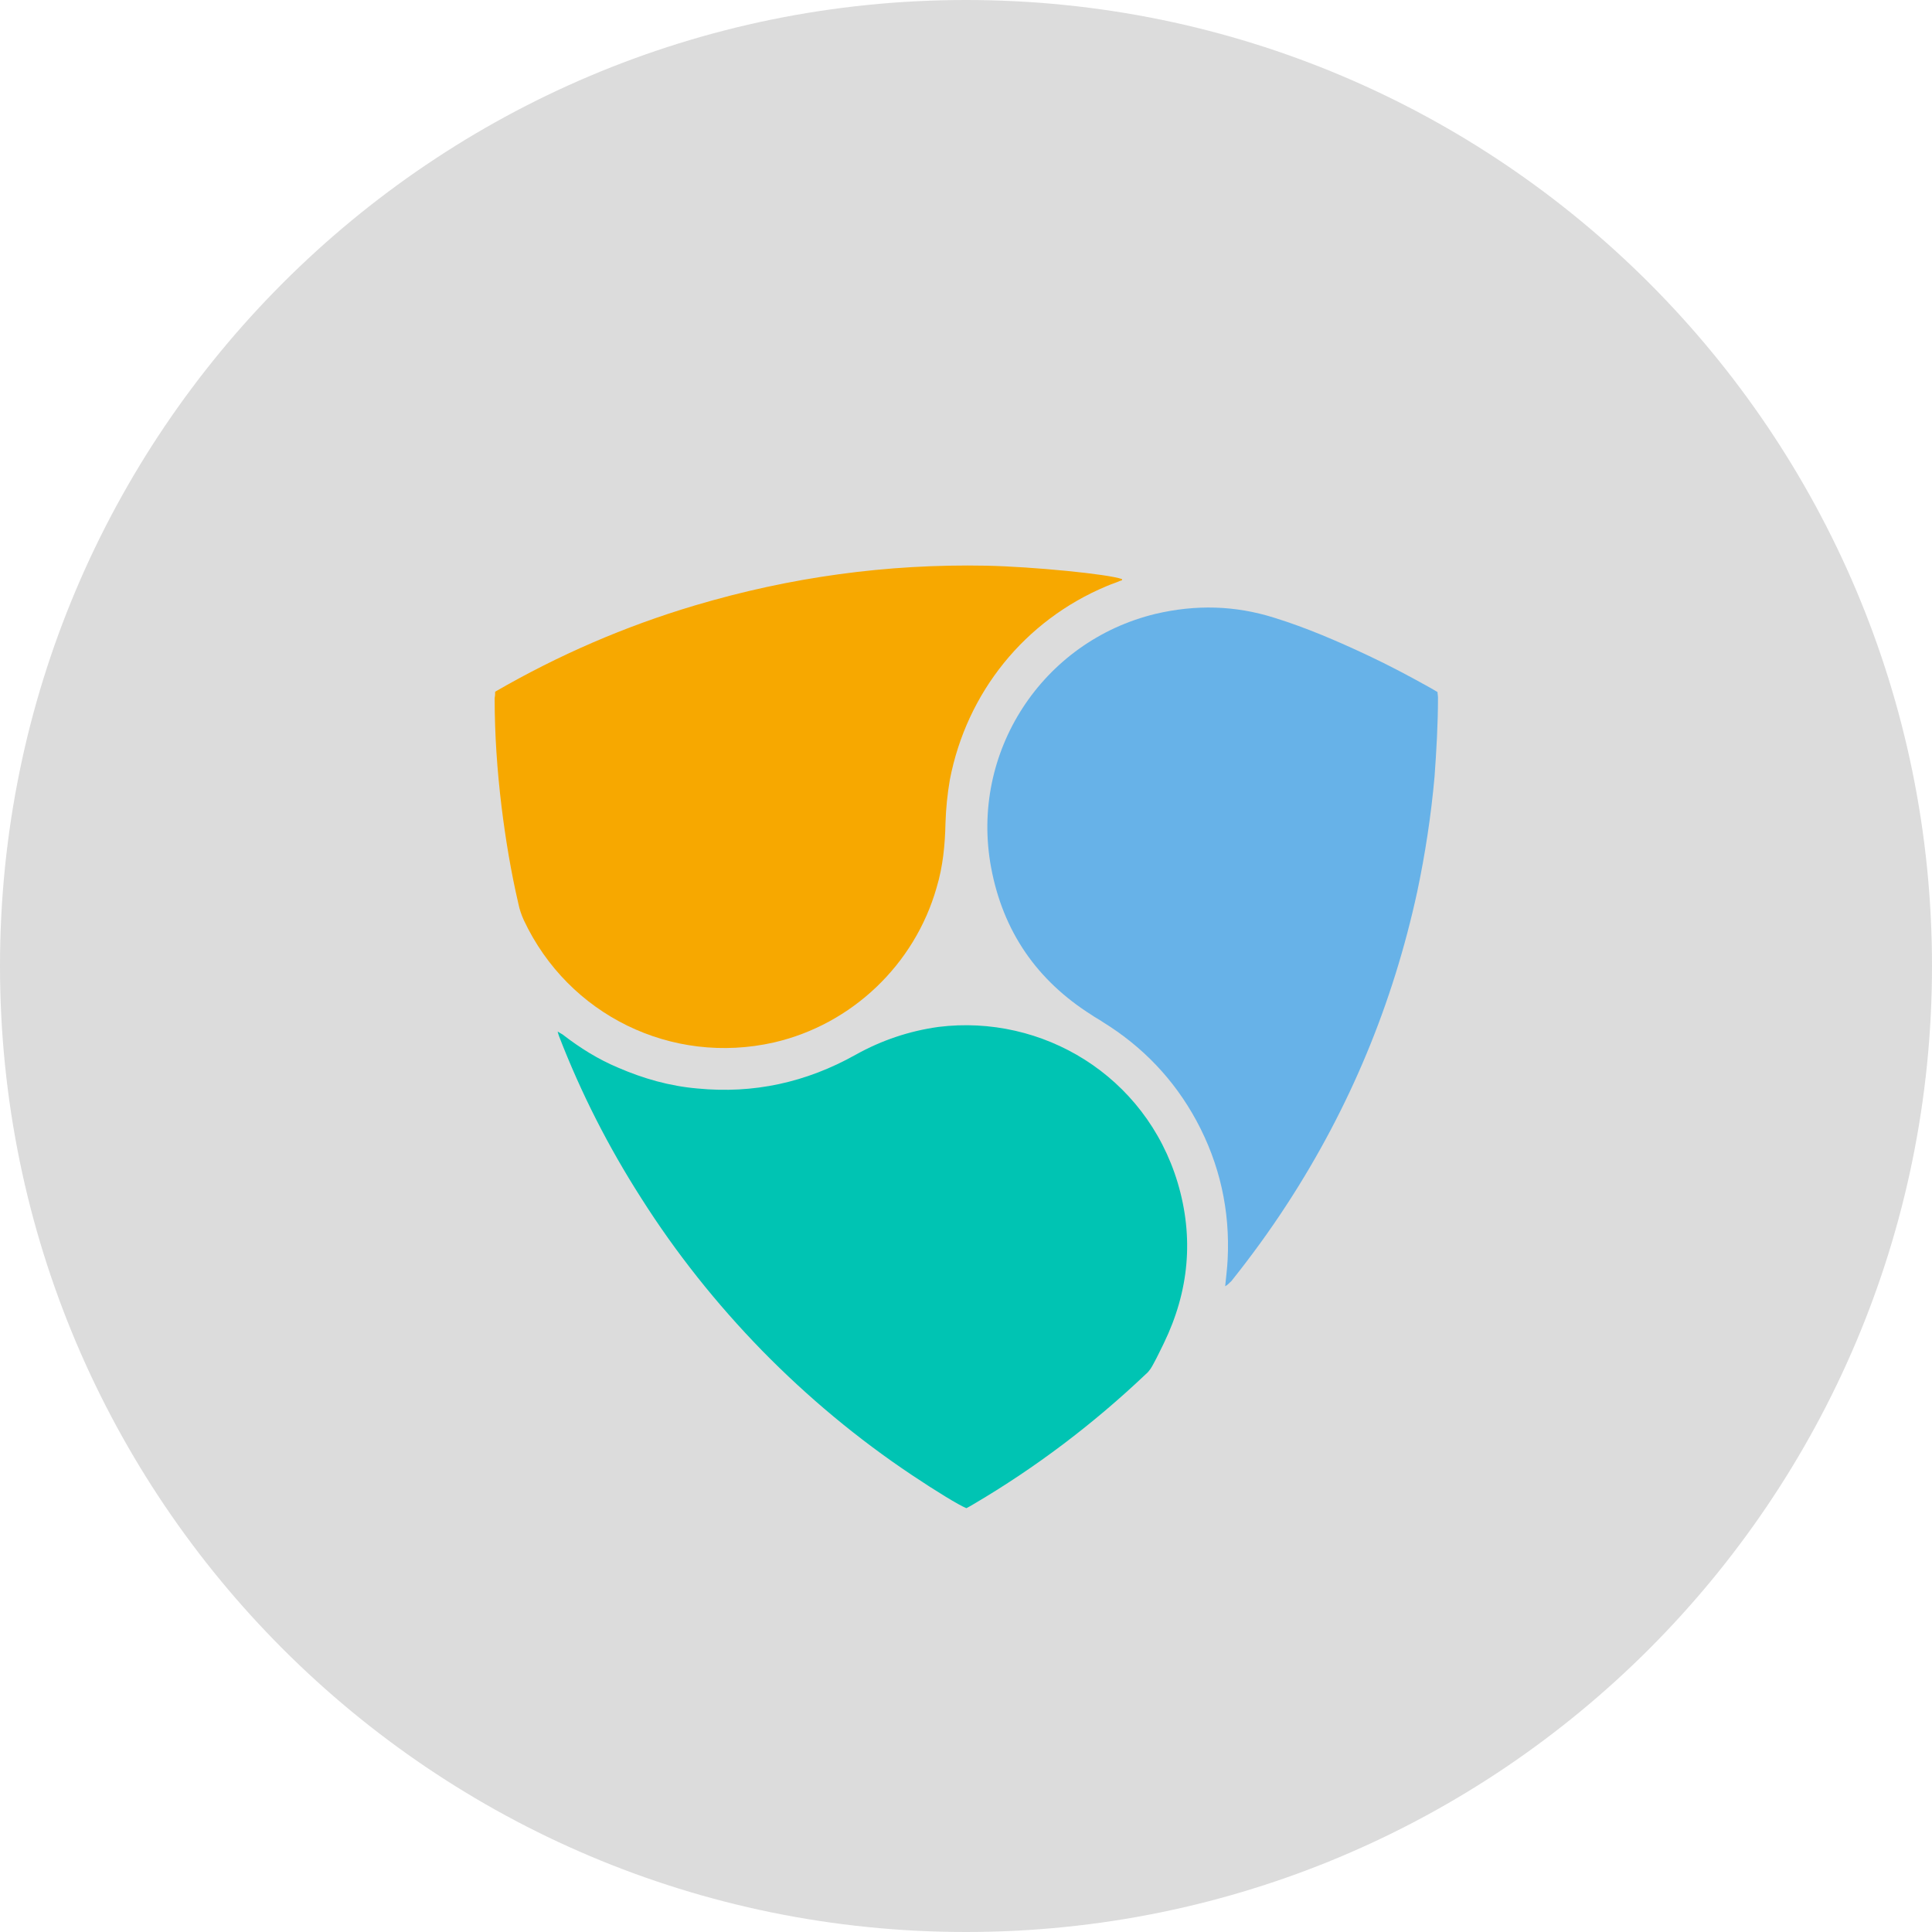
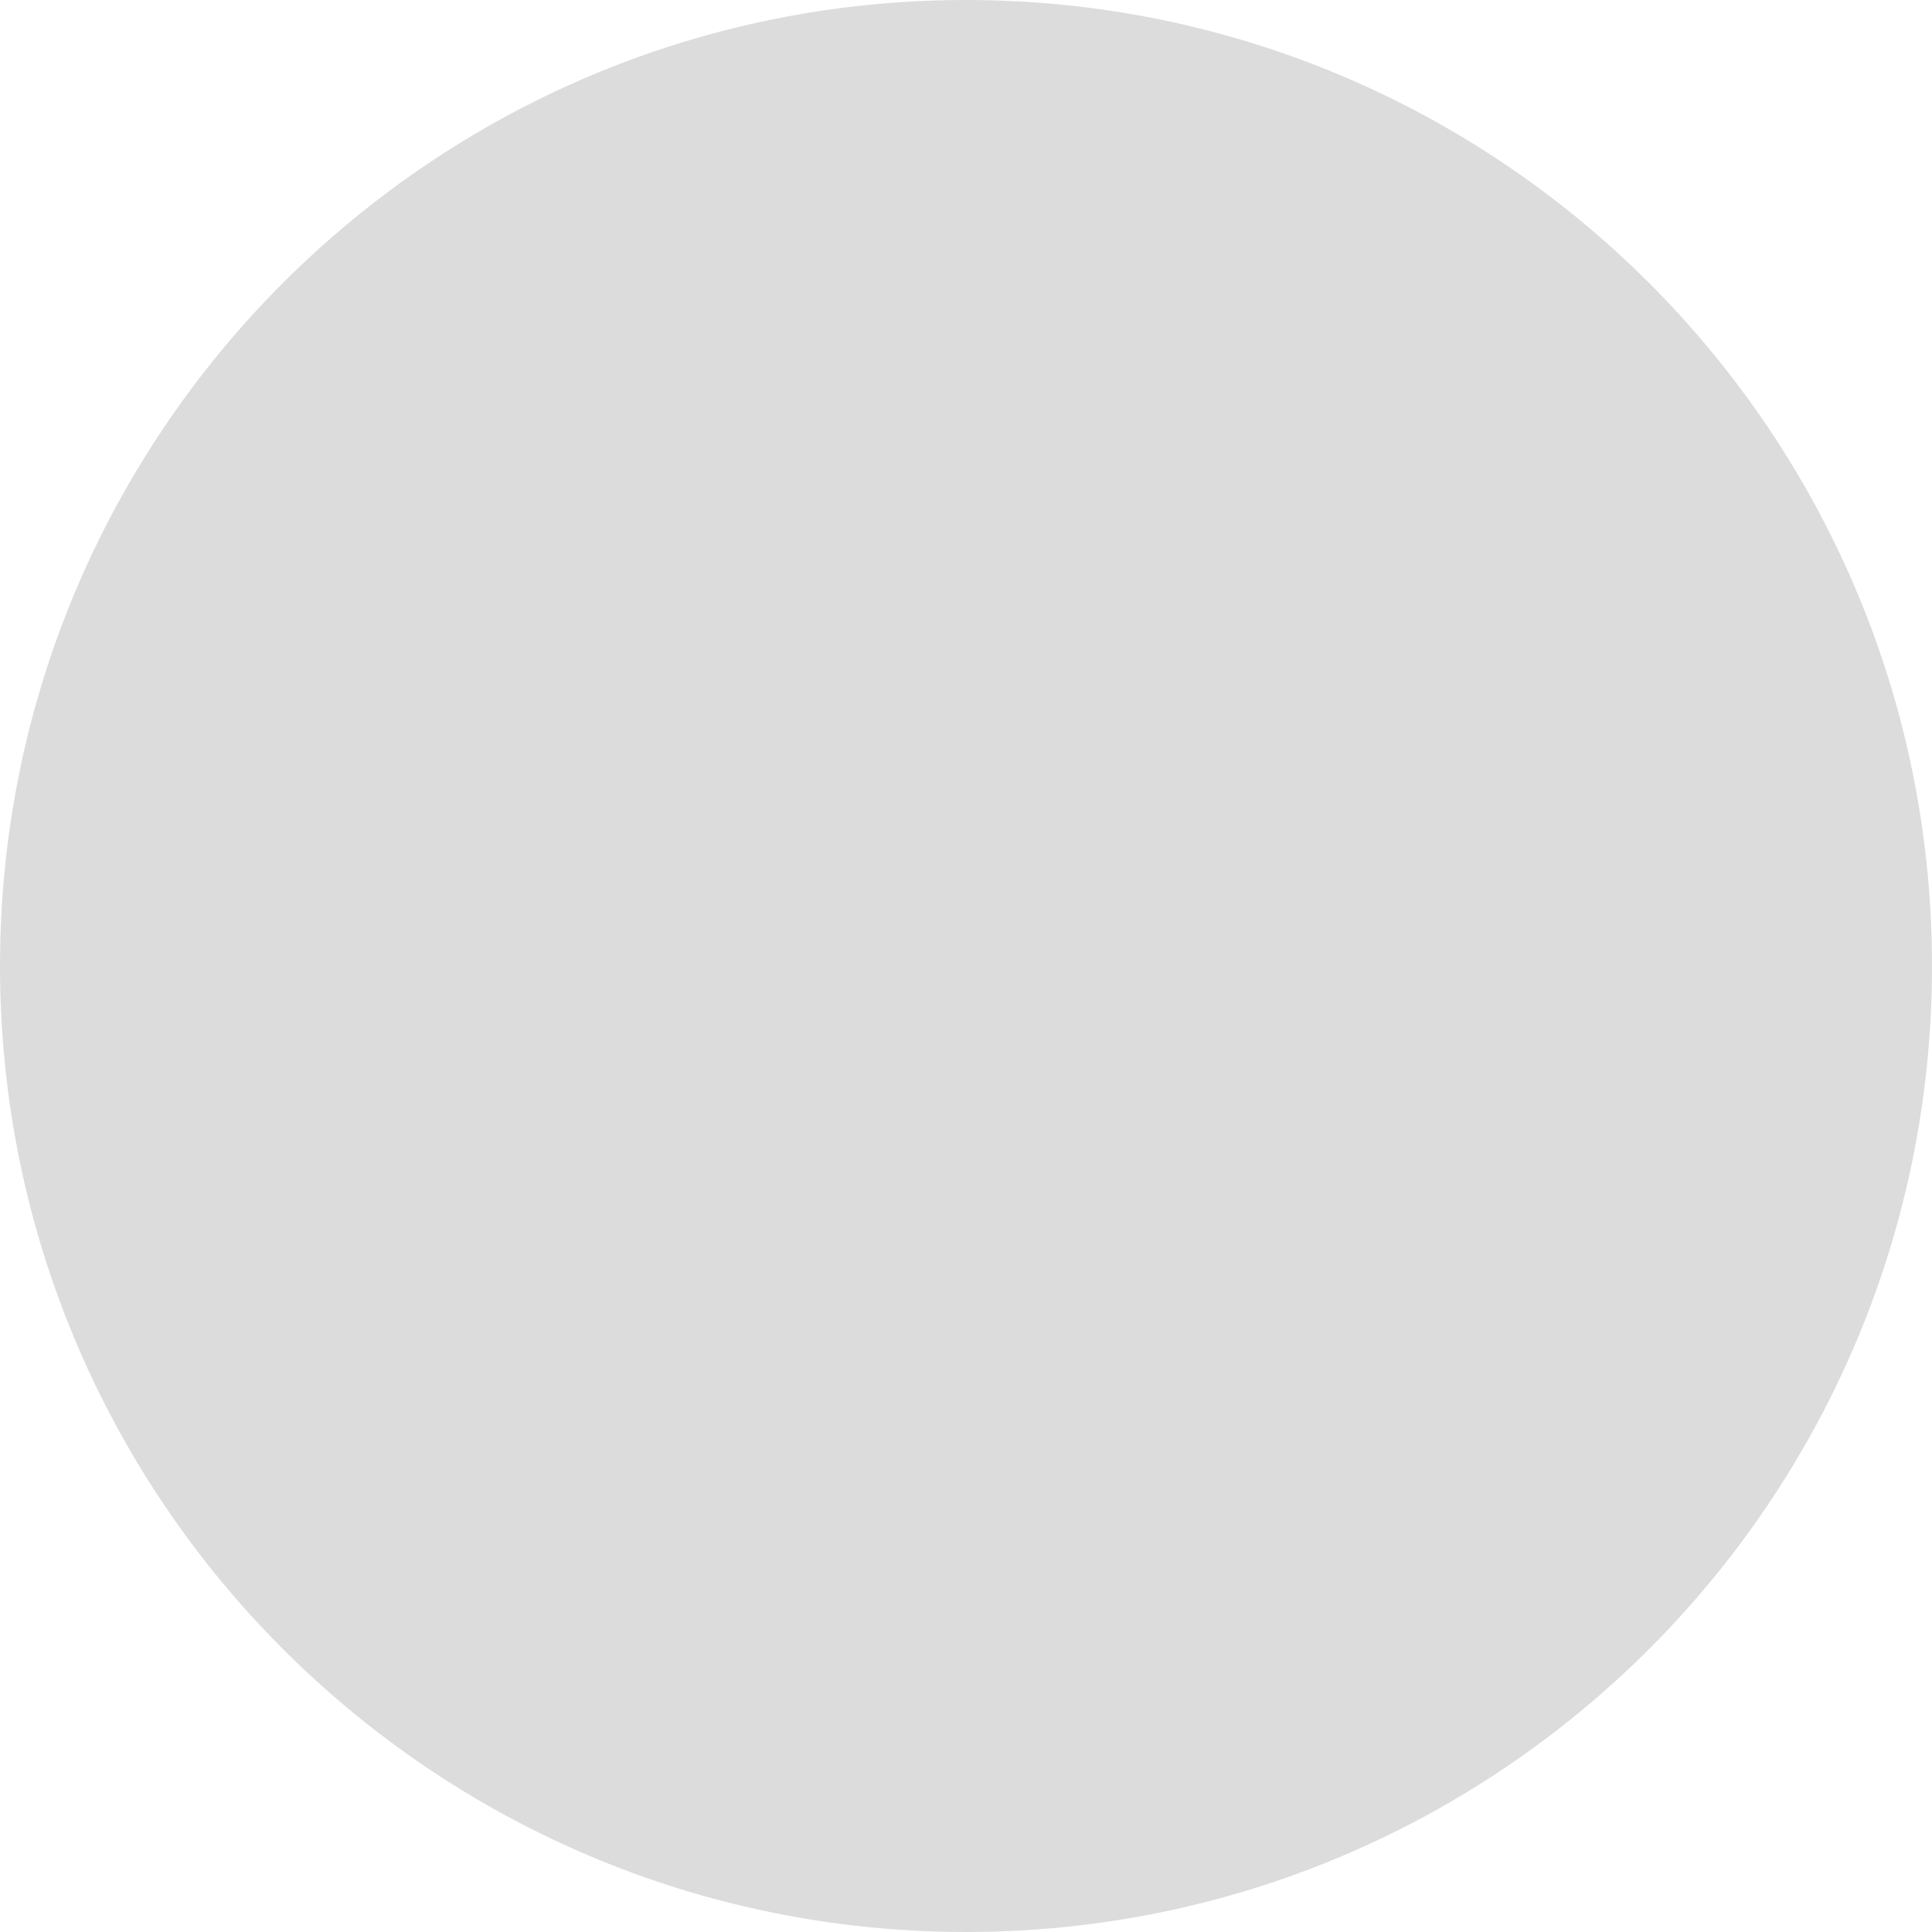
<svg xmlns="http://www.w3.org/2000/svg" width="70" height="70" viewBox="0 0 70 70" fill="none">
  <path opacity="0.2" d="M35 70C54.33 70 70 54.33 70 35C70 15.67 54.33 0 35 0C15.67 0 0 15.67 0 35C0 54.33 15.67 70 35 70Z" fill="#505050" />
  <mask id="mask0_312_12578" style="mask-type:luminance" maskUnits="userSpaceOnUse" x="0" y="0" width="70" height="70">
    <path d="M35 70C54.33 70 70 54.33 70 35C70 15.67 54.33 0 35 0C15.67 0 0 15.67 0 35C0 54.33 15.67 70 35 70Z" fill="white" />
  </mask>
  <g mask="url(#mask0_312_12578)">
-     <path fill-rule="evenodd" clip-rule="evenodd" d="M17.94 25.062C20.24 23.731 22.648 22.689 25.181 21.935C28.631 20.91 32.133 20.427 35.73 20.496C37.402 20.53 40.184 20.802 40.654 20.983C40.671 21.017 40.637 21.039 40.598 21.039C40.439 21.112 40.258 21.164 40.094 21.237C37.13 22.477 35.028 25.084 34.416 28.245C34.326 28.767 34.274 29.288 34.257 29.809C34.24 30.602 34.167 31.39 33.934 32.161C33.141 34.948 30.863 37.119 28.041 37.77C24.337 38.61 20.597 36.779 18.982 33.346C18.892 33.148 18.823 32.95 18.784 32.751C18.512 31.584 18.319 30.417 18.172 29.228C18.013 27.918 17.922 26.604 17.922 25.295C17.94 25.204 17.94 25.153 17.94 25.062Z" fill="#F7A800" />
-     <path fill-rule="evenodd" clip-rule="evenodd" d="M44.39 46.604C44.425 46.264 44.463 45.958 44.48 45.635C44.571 43.856 44.192 42.167 43.348 40.604C42.538 39.113 41.405 37.924 39.953 37.028C39.828 36.938 39.682 36.869 39.557 36.778C37.562 35.521 36.339 33.742 35.908 31.424C35.137 27.254 37.761 23.231 41.874 22.24C43.33 21.9 44.748 21.934 46.169 22.382C47.337 22.744 48.452 23.226 49.564 23.748C50.335 24.11 51.071 24.502 51.812 24.915C51.903 24.971 51.972 25.006 52.084 25.074C52.084 25.148 52.101 25.199 52.101 25.273C52.101 26.225 52.045 27.194 51.976 28.146C51.851 29.546 51.636 30.95 51.347 32.316C50.464 36.378 48.904 40.134 46.639 43.619C46.01 44.588 45.329 45.523 44.61 46.423C44.536 46.479 44.498 46.548 44.39 46.604Z" fill="#67B2E8" />
-     <path fill-rule="evenodd" clip-rule="evenodd" d="M35.014 54.644C34.743 54.536 33.92 54.032 33.037 53.442C31.077 52.133 29.263 50.621 27.609 48.932C25.959 47.239 24.486 45.391 23.224 43.397C22.039 41.544 21.053 39.606 20.26 37.556C20.243 37.499 20.226 37.465 20.204 37.375C20.295 37.431 20.329 37.448 20.385 37.482C21.014 37.969 21.677 38.383 22.397 38.684C23.314 39.081 24.266 39.352 25.27 39.438C27.299 39.636 29.203 39.223 31.003 38.215C31.938 37.693 32.946 37.353 34.006 37.207C37.762 36.741 41.501 38.968 42.669 42.85C43.263 44.844 43.082 46.783 42.165 48.674C42.04 48.923 41.932 49.16 41.803 49.393C41.73 49.535 41.644 49.682 41.514 49.789C39.615 51.59 37.53 53.171 35.268 54.502C35.178 54.554 35.087 54.61 35.014 54.644Z" fill="#00C4B3" />
-   </g>
+     </g>
</svg>